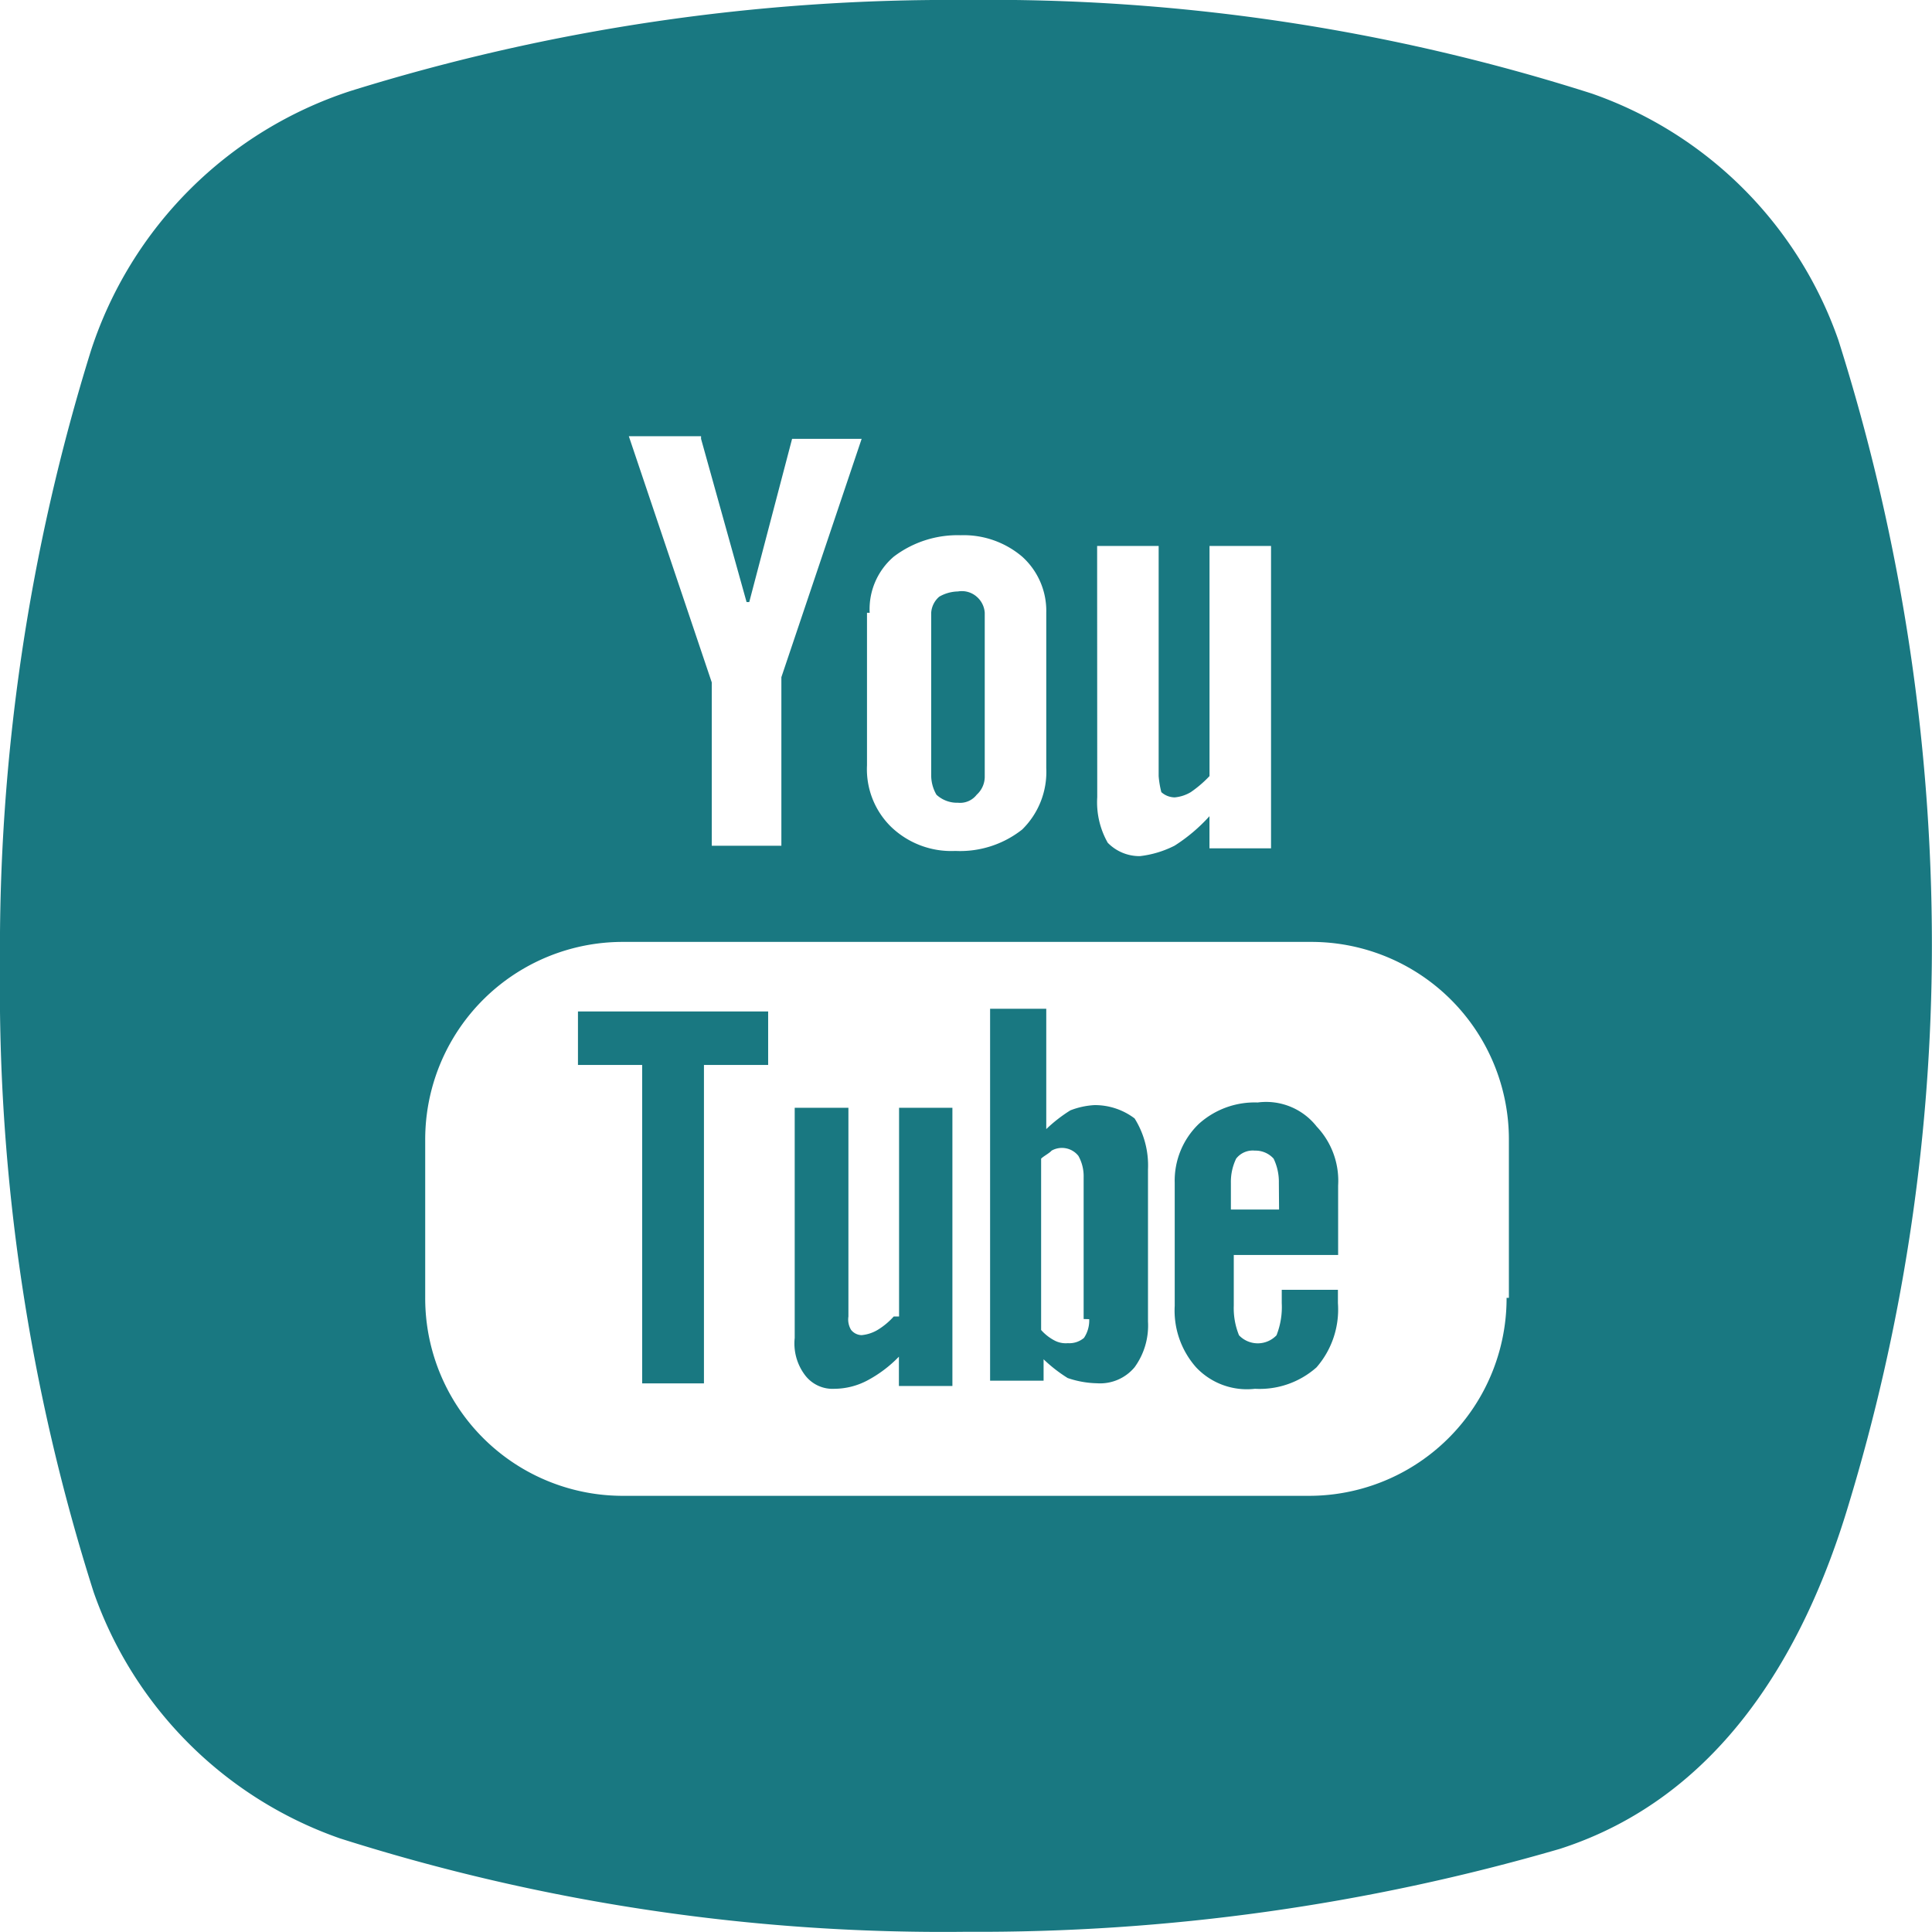
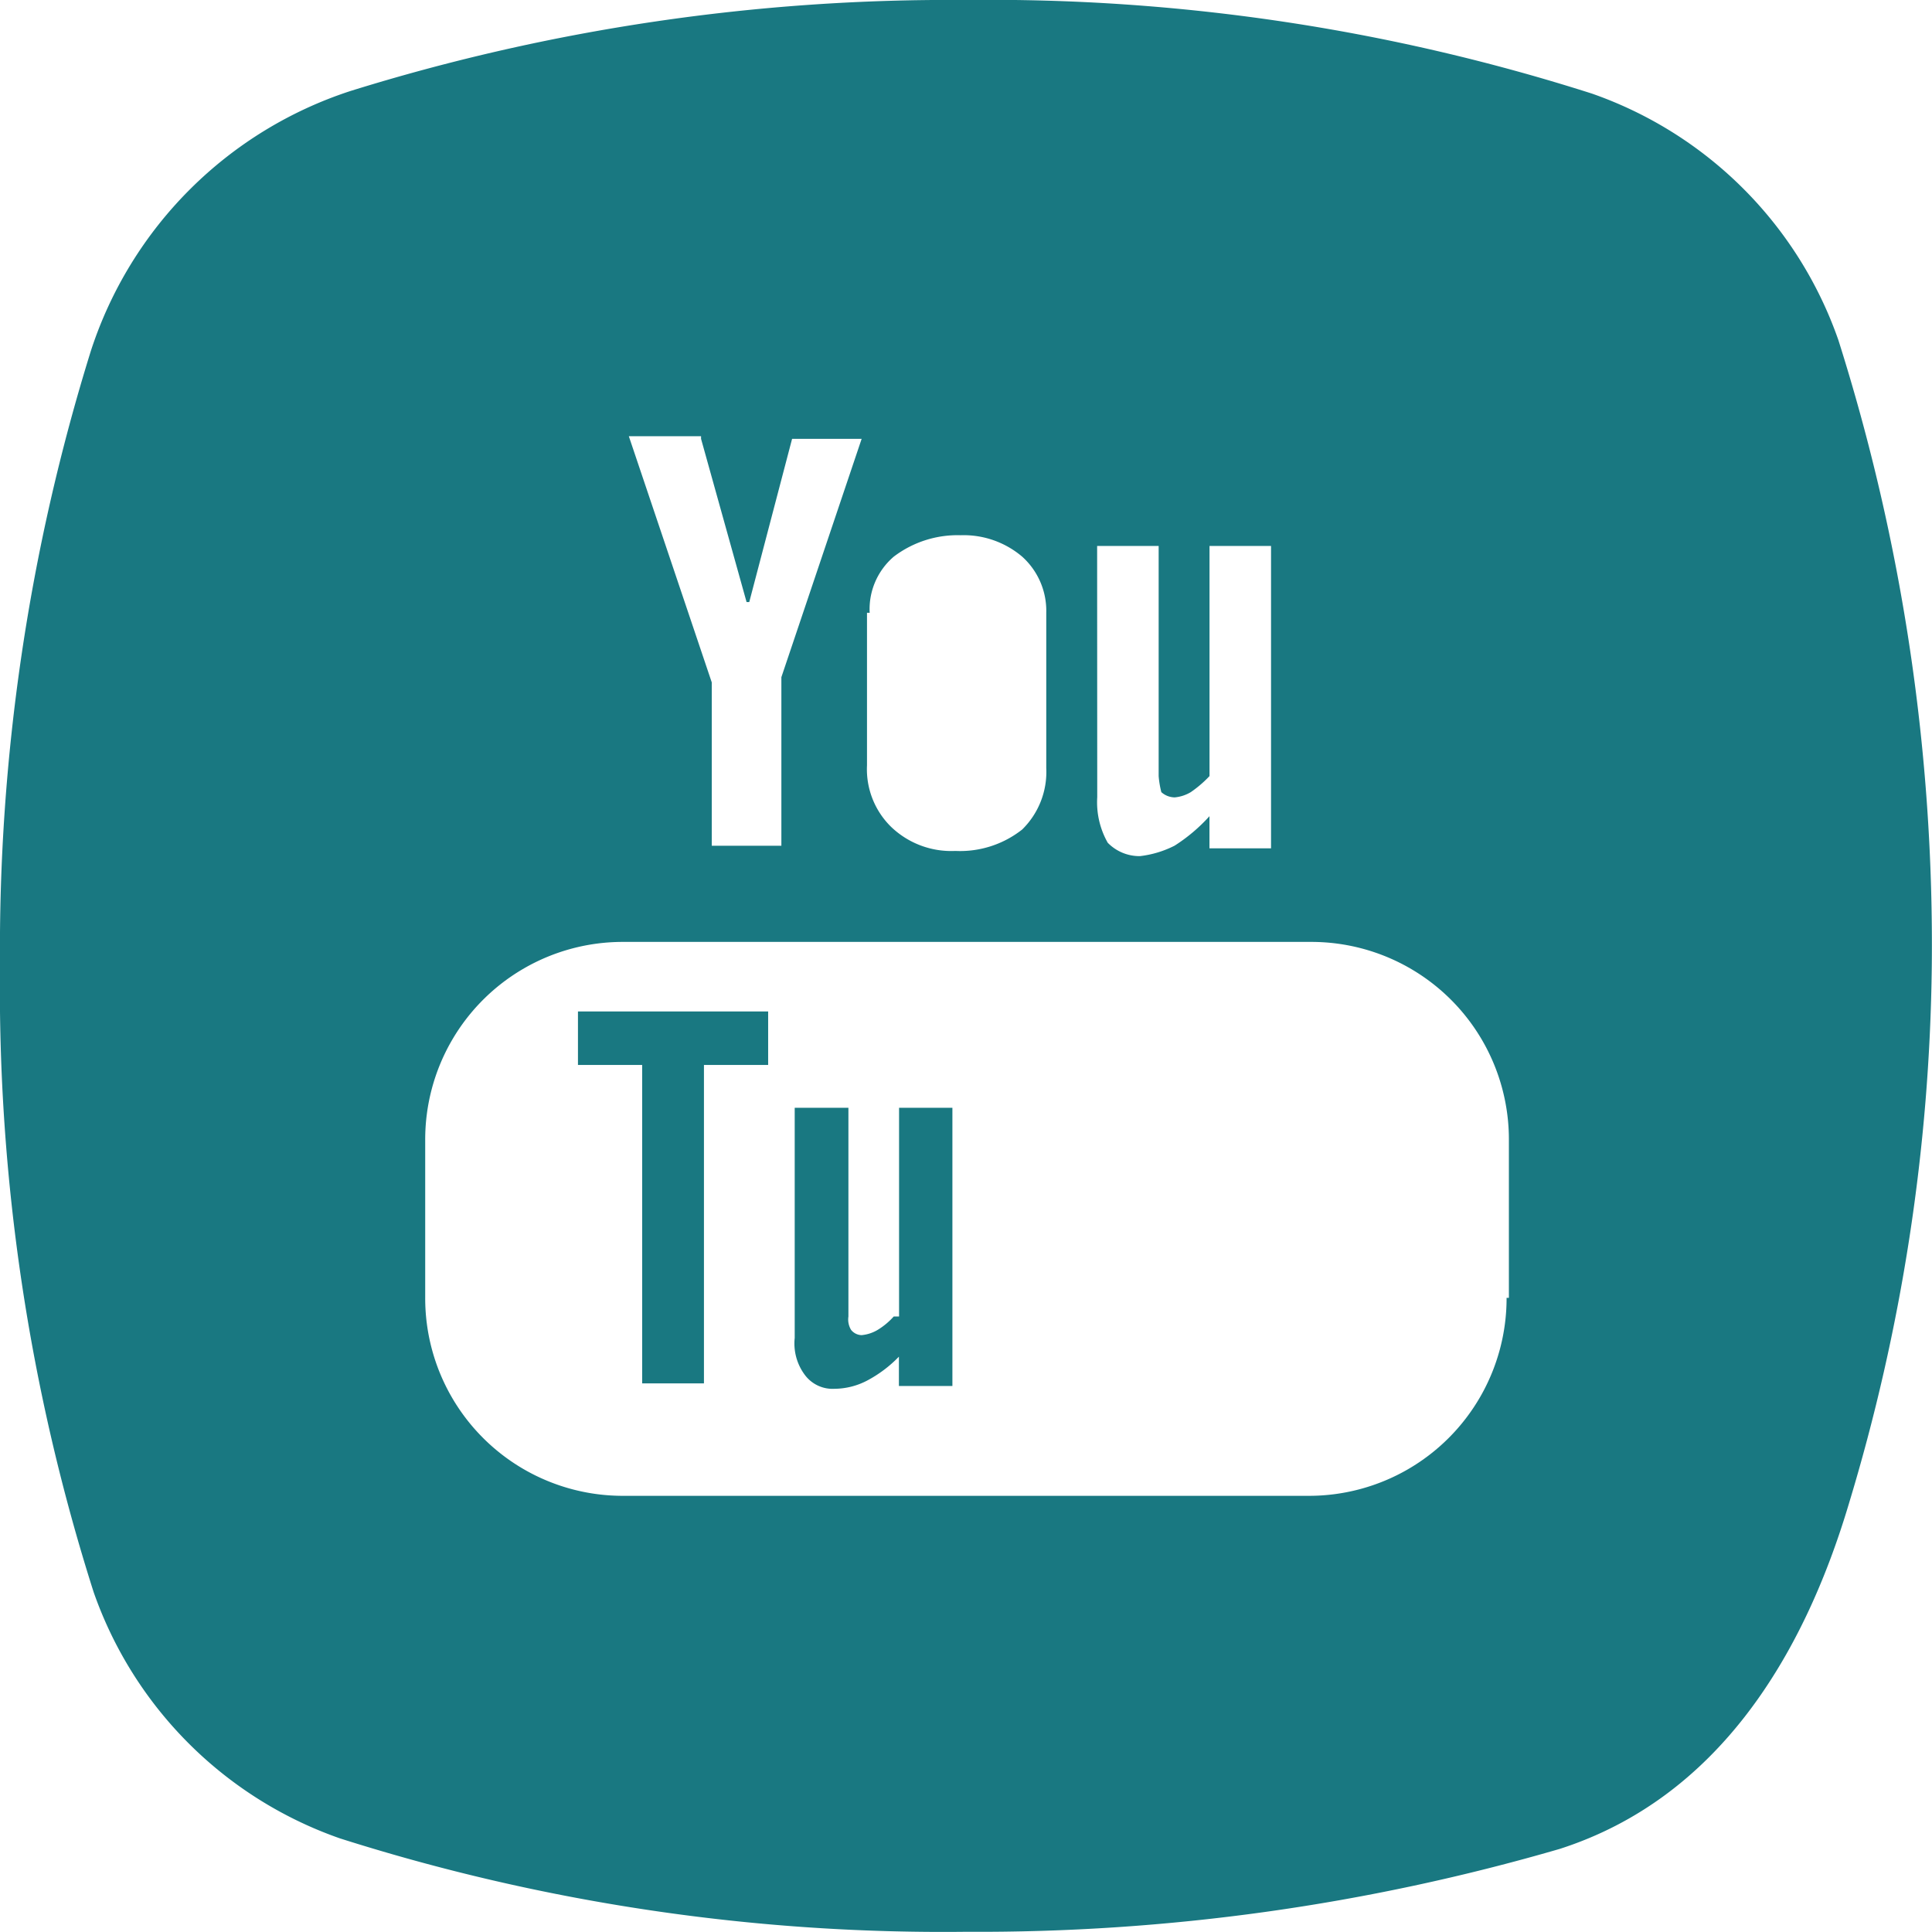
<svg xmlns="http://www.w3.org/2000/svg" id="icon_youtube" width="36.804" height="36.804" viewBox="0 0 36.804 36.804">
  <path id="Tracciato_64" data-name="Tracciato 64" d="M31.586,45.376a1.351,1.351,0,0,1-.306.255.725.725,0,0,1-.306.1.265.265,0,0,1-.2-.1.382.382,0,0,1-.051-.255V41.4H29.7v4.384a1,1,0,0,0,.2.714.658.658,0,0,0,.561.255,1.357,1.357,0,0,0,.612-.153,2.4,2.4,0,0,0,.612-.459V46.7h1.019V41.4H31.688v3.976Z" transform="translate(-14.561 -20.297)" fill="#197881" />
  <path id="Tracciato_65" data-name="Tracciato 65" d="M21.6,38.819h1.223v6.066H24V38.819h1.223V37.8H21.6Z" transform="translate(-10.59 -18.532)" fill="#197881" />
-   <path id="Tracciato_66" data-name="Tracciato 66" d="M38.988,39.535a1.488,1.488,0,0,0-.459.1,2.8,2.8,0,0,0-.459.357V37.7H37v7.085h1.019v-.408a2.8,2.8,0,0,0,.459.357,1.832,1.832,0,0,0,.561.1.855.855,0,0,0,.714-.306,1.35,1.35,0,0,0,.255-.867V40.758a1.688,1.688,0,0,0-.255-.969A1.252,1.252,0,0,0,38.988,39.535Zm-.1,4.078a.594.594,0,0,1-.1.357.431.431,0,0,1-.306.1.46.46,0,0,1-.255-.051.9.9,0,0,1-.255-.2V40.555c.051-.051.153-.1.2-.153a.4.4,0,0,1,.51.1.79.79,0,0,1,.1.408v2.7Z" transform="translate(-18.139 -18.483)" fill="#197881" />
-   <path id="Tracciato_67" data-name="Tracciato 67" d="M35.31,26.127a.4.4,0,0,0,.357-.153.463.463,0,0,0,.153-.357V22.508a.441.441,0,0,0-.153-.306.43.43,0,0,0-.357-.1.737.737,0,0,0-.357.1.441.441,0,0,0-.153.306v3.109a.737.737,0,0,0,.1.357A.579.579,0,0,0,35.31,26.127Z" transform="translate(-17.061 -10.835)" fill="#197881" />
  <path id="Tracciato_68" data-name="Tracciato 68" d="M35.019,6.474a7.642,7.642,0,0,0-4.69-4.69A37.67,37.67,0,0,0,18.4,0,38.376,38.376,0,0,0,6.678,1.733,7.712,7.712,0,0,0,1.733,6.678,38.376,38.376,0,0,0,0,18.4,37.9,37.9,0,0,0,1.784,30.33a7.642,7.642,0,0,0,4.69,4.69A37.9,37.9,0,0,0,18.4,36.8a39.632,39.632,0,0,0,11.316-1.58c3.007-.969,4.639-3.67,5.505-6.576A36.721,36.721,0,0,0,36.8,18.4,38.139,38.139,0,0,0,35.019,6.474ZM20.9,10.4h1.172v4.384a1.8,1.8,0,0,0,.051.306.389.389,0,0,0,.255.1.724.724,0,0,0,.306-.1,2.217,2.217,0,0,0,.357-.306V10.4h1.172v5.76H23.04v-.612a3.232,3.232,0,0,1-.663.561,1.945,1.945,0,0,1-.663.2.844.844,0,0,1-.612-.255,1.562,1.562,0,0,1-.2-.867Zm-4.333,1.274a1.317,1.317,0,0,1,.459-1.07,2.007,2.007,0,0,1,1.274-.408,1.72,1.72,0,0,1,1.172.408,1.388,1.388,0,0,1,.459,1.07V14.63a1.536,1.536,0,0,1-.459,1.172,1.908,1.908,0,0,1-1.274.408,1.653,1.653,0,0,1-1.223-.459,1.536,1.536,0,0,1-.459-1.172V11.673ZM13.355,8.36l.867,3.109h.051l.816-3.109h1.325L14.885,12.9v3.211H13.559V13l-1.58-4.69h1.376ZM28.7,24.723a3.764,3.764,0,0,1-3.772,3.772H11.877A3.764,3.764,0,0,1,8.1,24.723V21.715a3.764,3.764,0,0,1,3.772-3.772h13.1a3.764,3.764,0,0,1,3.772,3.772v3.008Z" fill="#197881" />
-   <path id="Tracciato_69" data-name="Tracciato 69" d="M45.48,41.2a1.587,1.587,0,0,0-1.121.408,1.5,1.5,0,0,0-.459,1.121v2.345a1.631,1.631,0,0,0,.408,1.172,1.329,1.329,0,0,0,1.121.408,1.631,1.631,0,0,0,1.172-.408,1.679,1.679,0,0,0,.408-1.223v-.255h-1.07v.255a1.464,1.464,0,0,1-.1.612.493.493,0,0,1-.714,0,1.364,1.364,0,0,1-.1-.561v-.969h1.988V42.78a1.5,1.5,0,0,0-.408-1.121A1.223,1.223,0,0,0,45.48,41.2Zm.408,2.039H44.97v-.51a1.018,1.018,0,0,1,.1-.459.4.4,0,0,1,.357-.153.463.463,0,0,1,.357.153,1.018,1.018,0,0,1,.1.459Z" transform="translate(-21.522 -20.198)" fill="#197881" />
</svg>